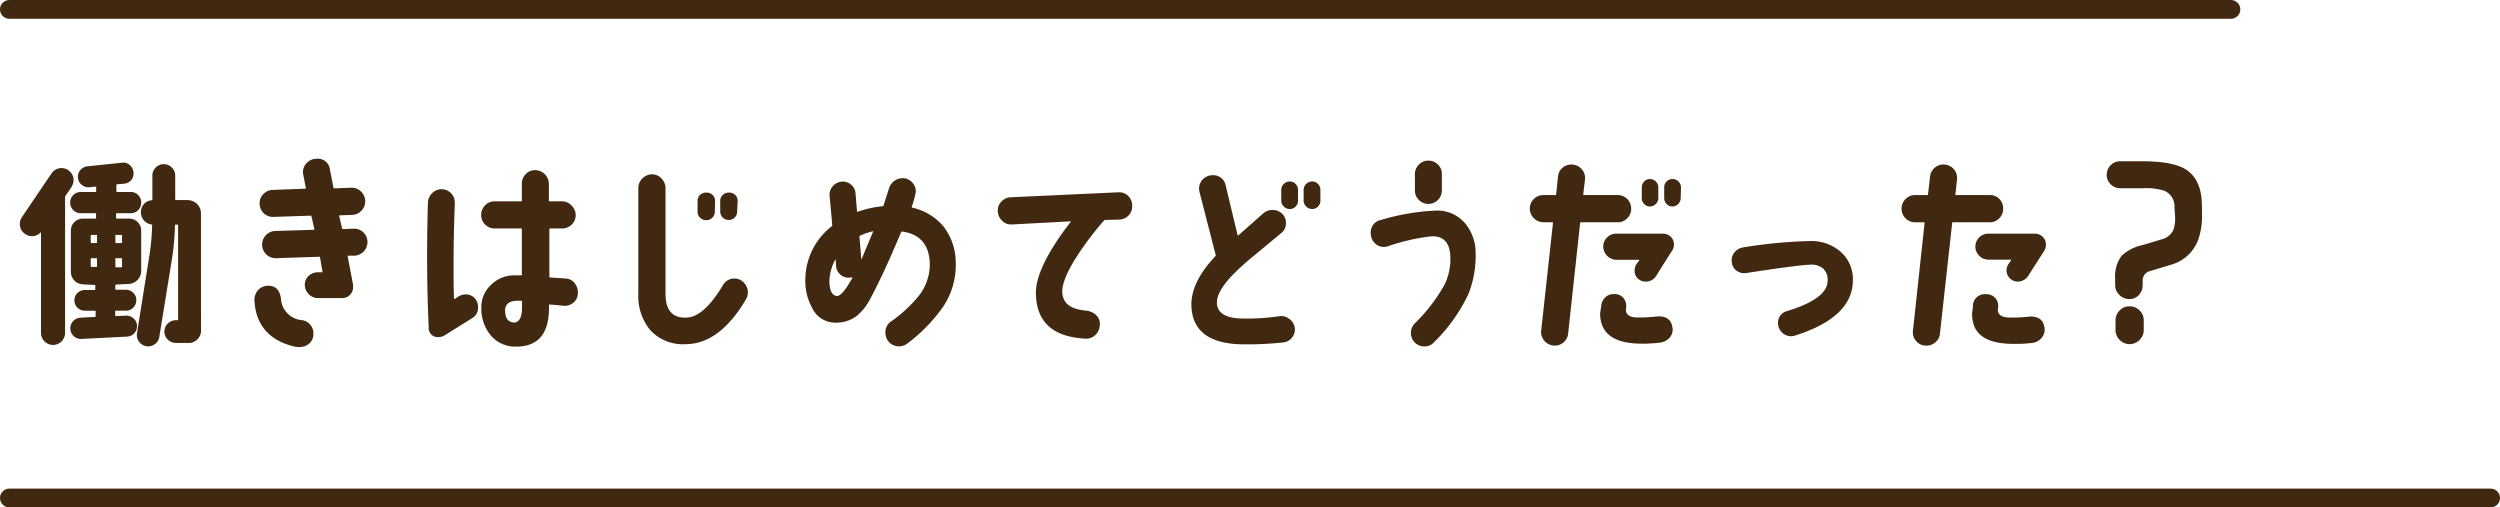
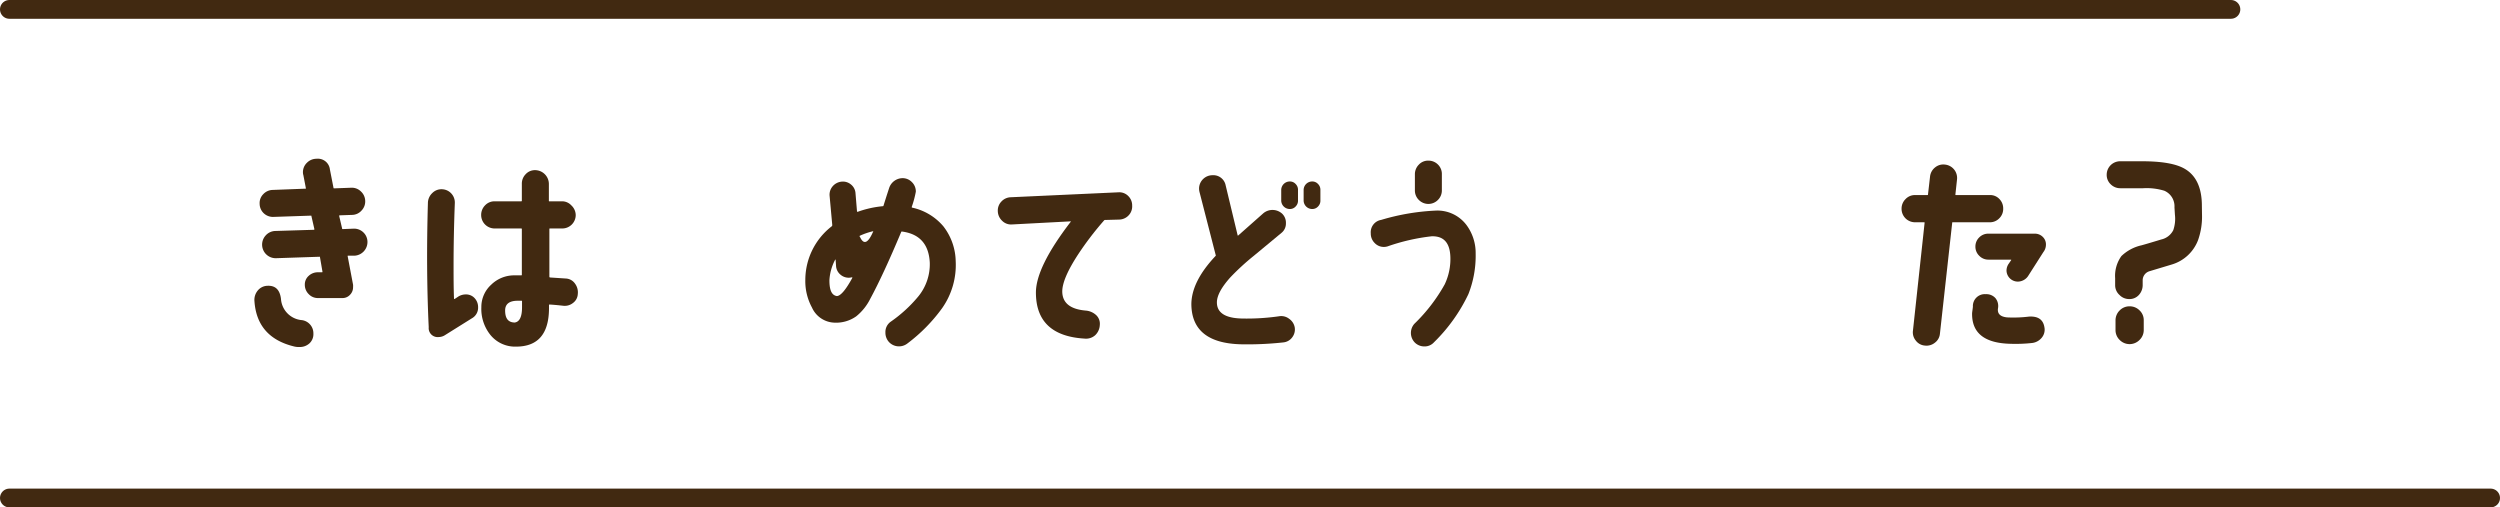
<svg xmlns="http://www.w3.org/2000/svg" viewBox="0 0 399.5 81.08">
  <defs>
    <style>.cls-1{fill:#412911;}.cls-2{fill:none;stroke:#412911;stroke-linecap:round;stroke-miterlimit:10;stroke-width:3px;}</style>
  </defs>
  <title>アセット 6</title>
  <g id="レイヤー_2" data-name="レイヤー 2">
    <g id="レイヤー_1-2" data-name="レイヤー 1">
-       <path class="cls-1" d="M11.46,29.85l-1,1.46a.36.36,0,0,0-.06.2V53.2a1.93,1.93,0,0,1-1.93,1.92A1.93,1.93,0,0,1,6.55,53.2V37.14s0,0-.06,0a1.81,1.81,0,0,1-1.36.6A2,2,0,0,1,4,37.38a1.88,1.88,0,0,1-.83-1.6,1.93,1.93,0,0,1,.34-1.09l4.74-7a1.91,1.91,0,0,1,2.65-.5,1.9,1.9,0,0,1,.53,2.66Zm11.1,7,0,6.47A2.07,2.07,0,0,1,22,44.71a2.1,2.1,0,0,1-1.38.66l-2.05.1c-.09,0-.14,0-.14.1v.63a.09.09,0,0,0,.1.1h1.56a1.64,1.64,0,0,1,1.19.48,1.54,1.54,0,0,1,.5,1.18,1.59,1.59,0,0,1-.5,1.21,1.64,1.64,0,0,1-1.19.48H18.51a.09.09,0,0,0-.1.1v.66a.09.09,0,0,0,.1.1l1.6-.07a1.67,1.67,0,0,1,1.22.43,1.66,1.66,0,0,1,.13,2.38,1.59,1.59,0,0,1-1.16.54L13,54.16a1.68,1.68,0,0,1-1.76-1.59,1.68,1.68,0,0,1,.43-1.23,1.64,1.64,0,0,1,1.16-.57l2.35-.13c.07,0,.1,0,.1-.1v-.79c0-.07,0-.1-.1-.1H13.58a1.68,1.68,0,0,1-1.2-.48A1.62,1.62,0,0,1,11.89,48a1.57,1.57,0,0,1,.49-1.18,1.68,1.68,0,0,1,1.2-.48h1.55a.09.09,0,0,0,.1-.1v-.6c0-.07,0-.1-.06-.1l-1.92-.1a2,2,0,0,1-1.4-.64,2.09,2.09,0,0,1-.53-1.45v-6.5a1.93,1.93,0,0,1,1.93-1.92h2a.09.09,0,0,0,.1-.1v-.66a.09.09,0,0,0-.1-.1H12.78a1.7,1.7,0,0,1,0-3.39h2.49a.09.09,0,0,0,.1-.1v-.66a.09.09,0,0,0-.1-.1l-.93.1a1.72,1.72,0,0,1-1.28-.38,1.63,1.63,0,0,1-.61-1.15,1.57,1.57,0,0,1,.4-1.22,1.7,1.7,0,0,1,1.19-.6L19.48,26a1.5,1.5,0,0,1,1.24.36,1.69,1.69,0,0,1,.61,1.16A1.63,1.63,0,0,1,21,28.74a1.66,1.66,0,0,1-1.14.61l-1.16.1a.12.12,0,0,0-.1.13v1c0,.07,0,.1.1.1h2.22a1.57,1.57,0,0,1,1.17.5,1.73,1.73,0,0,1,0,2.39,1.57,1.57,0,0,1-1.17.5H18.65c-.07,0-.1,0-.1.1v.66a.09.09,0,0,0,.1.1h2a1.93,1.93,0,0,1,1.92,1.92ZM15.5,38.74v-1.1c0-.07,0-.1-.1-.1h-.8a.09.09,0,0,0-.1.1v1.1a.09.09,0,0,0,.1.1h.8A.09.09,0,0,0,15.5,38.74Zm0,3.84V41.36c0-.07,0-.1-.1-.1h-.8a.09.09,0,0,0-.1.1v1.19c0,.07.05.1.14.1a7.16,7.16,0,0,0,.76,0C15.47,42.68,15.5,42.65,15.5,42.58Zm4-3.84v-1.1c0-.07,0-.1-.1-.1h-.86c-.07,0-.1,0-.1.1v1.1a.09.09,0,0,0,.1.1h.86A.09.09,0,0,0,19.51,38.74Zm0,3.84V41.36c0-.07,0-.1-.1-.1h-.86c-.07,0-.1,0-.1.1v1.26a.09.09,0,0,0,.1.1l.86,0C19.48,42.66,19.51,42.63,19.51,42.58Zm12.62,10a2,2,0,0,1-2.22,2.22H28.12a1.81,1.81,0,0,1-1.3-.53A1.7,1.7,0,0,1,26.27,53a1.74,1.74,0,0,1,.55-1.3,1.81,1.81,0,0,1,1.3-.53h.24a.09.09,0,0,0,.1-.1V36a.09.09,0,0,0-.1-.1h-.3c-.07,0-.1,0-.1.07a42,42,0,0,1-.43,5.1L25.47,53.76A1.68,1.68,0,0,1,24.74,55a1.74,1.74,0,0,1-1.35.32,1.8,1.8,0,0,1-1.49-2.13l2-12.53A36.07,36.07,0,0,0,24.31,36c0-.09,0-.13-.1-.13A1.83,1.83,0,0,1,23,35.22a2,2,0,0,1,0-2.62A1.86,1.86,0,0,1,24.25,32a.09.09,0,0,0,.1-.1V28.06a1.74,1.74,0,0,1,.53-1.28,1.79,1.79,0,0,1,2.58,0A1.74,1.74,0,0,1,28,28.06v3.81a.09.09,0,0,0,.1.1h1.79a2.22,2.22,0,0,1,1.57.6,2.06,2.06,0,0,1,.65,1.62Z" />
      <path class="cls-1" d="M47.79,55.45a2.8,2.8,0,0,1-.73-.07q-6-1.43-6.4-7.26a2.34,2.34,0,0,1,.51-1.67,2.06,2.06,0,0,1,1.55-.78c1.28-.07,2,.63,2.18,2.09a3.65,3.65,0,0,0,3.18,3.38,2.12,2.12,0,0,1,2,2.16,2,2,0,0,1-.63,1.57A2.28,2.28,0,0,1,47.79,55.45ZM58.72,38.6a2.19,2.19,0,0,1-2.09,2.26l-1,0c-.07,0-.09,0-.07.1l.86,4.54a2.22,2.22,0,0,1,0,.37,1.7,1.7,0,0,1-.49,1.24,1.62,1.62,0,0,1-1.23.52H50.8A2,2,0,0,1,49.33,47a2.08,2.08,0,0,1-.62-1.5,1.84,1.84,0,0,1,.62-1.42,2.13,2.13,0,0,1,1.5-.57h.6c.07,0,.1,0,.1-.1l-.4-2.32c0-.06-.06-.08-.13-.06l-6.86.23a2.17,2.17,0,0,1-1.67-3.65,2.13,2.13,0,0,1,1.51-.7l6.16-.19a.09.09,0,0,0,.1-.1l-.47-2.06c0-.07,0-.1-.1-.1l-5.93.2a2.14,2.14,0,0,1-1.57-.56,2.1,2.1,0,0,1-.68-1.53,2,2,0,0,1,.58-1.54,2.11,2.11,0,0,1,1.51-.68l5.23-.2c.07,0,.09,0,.07-.07L48.48,28a1.56,1.56,0,0,1-.07-.44A2.06,2.06,0,0,1,49.06,26a2.14,2.14,0,0,1,1.54-.63,1.93,1.93,0,0,1,2.12,1.72L53.29,30a.09.09,0,0,0,.1.1L56.1,30a2.06,2.06,0,0,1,1.56.58,2.13,2.13,0,0,1,.7,1.51,2.09,2.09,0,0,1-.58,1.55,2.05,2.05,0,0,1-1.51.7l-2,.07s-.07,0-.07.1l.47,2c0,.07,0,.1.09.1l1.73-.07a2.13,2.13,0,0,1,1.56.58A2.1,2.1,0,0,1,58.72,38.6Z" />
      <path class="cls-1" d="M76.4,49.12a1.93,1.93,0,0,1-1,1.75l-4.3,2.69a1.88,1.88,0,0,1-1,.3,1.43,1.43,0,0,1-1.59-1.56q-.44-9.25-.13-19.87a2.21,2.21,0,0,1,.69-1.57,2.06,2.06,0,0,1,1.56-.62,2.12,2.12,0,0,1,2.05,2.23q-.2,5.2-.2,10c0,1.77,0,3.52.07,5.24,0,.07.06.09.1.07l.5-.33a2.23,2.23,0,0,1,1.29-.4,1.84,1.84,0,0,1,1.41.6A2.08,2.08,0,0,1,76.4,49.12ZM92.33,47a1.86,1.86,0,0,1-.76,1.41,2.09,2.09,0,0,1-1.56.45c-.79-.09-1.53-.16-2.22-.2,0,0-.06,0-.06.1v.46c0,4.12-1.76,6.17-5.27,6.17a5.07,5.07,0,0,1-4.11-1.89,6.63,6.63,0,0,1-1.43-4.41,4.79,4.79,0,0,1,1.58-3.6A5.25,5.25,0,0,1,82.16,44h1.16s.07,0,.07-.1V36.61a.09.09,0,0,0-.1-.1H79.05a2.15,2.15,0,0,1-2.16-2.15,2.16,2.16,0,0,1,.63-1.55,2.05,2.05,0,0,1,1.53-.64h4.24a.09.09,0,0,0,.1-.1V29.38A2.14,2.14,0,0,1,84,27.84a2,2,0,0,1,1.52-.65,2.22,2.22,0,0,1,2.19,2.19v2.69c0,.06,0,.1.06.1h2a2,2,0,0,1,1.52.64A2.16,2.16,0,0,1,92,34.36a2.15,2.15,0,0,1-2.15,2.15h-2s-.06,0-.06.1v7.6a.13.13,0,0,0,.1.13l2.58.17a1.89,1.89,0,0,1,1.43.83A2.34,2.34,0,0,1,92.33,47Zm-8.91,2.16v-1c0-.07,0-.1-.07-.1l-.63,0c-1.32,0-2,.52-2,1.55,0,1.26.47,1.91,1.53,1.93C83,51.44,83.42,50.66,83.42,49.12Z" />
-       <path class="cls-1" d="M119.23,47.79Q115,55,109.52,55a7.09,7.09,0,0,1-5.6-2.23A8.58,8.58,0,0,1,102,47q0-3.62,0-16.95a2.22,2.22,0,0,1,2.19-2.19,2,2,0,0,1,1.53.67,2.23,2.23,0,0,1,.63,1.56l0,16.84q0,4,3.38,3.82c1.83-.07,3.76-1.78,5.77-5.14a2.07,2.07,0,0,1,1.85-1.1,2,2,0,0,1,1.53.67,2.18,2.18,0,0,1,.63,1.56A2.08,2.08,0,0,1,119.23,47.79Zm-5-14a1.35,1.35,0,0,1-.4,1,1.34,1.34,0,0,1-1,.39,1.35,1.35,0,0,1-1.36-1.36V32.1a1.23,1.23,0,0,1,.4-.94,1.3,1.3,0,0,1,1-.38,1.33,1.33,0,0,1,1,.38,1.27,1.27,0,0,1,.4.94Zm3.57,0a1.33,1.33,0,0,1-1.35,1.36,1.35,1.35,0,0,1-1.36-1.36V32.1a1.23,1.23,0,0,1,.4-.94,1.3,1.3,0,0,1,1-.38,1.33,1.33,0,0,1,1,.38,1.26,1.26,0,0,1,.39.94Z" />
-       <path class="cls-1" d="M152.72,41.72a12,12,0,0,1-2.15,7.5A26.44,26.44,0,0,1,145,54.89a2.19,2.19,0,0,1-2.89-.18,2.19,2.19,0,0,1-.62-1.58,2,2,0,0,1,.86-1.73,21.89,21.89,0,0,0,4.37-4A8.12,8.12,0,0,0,148.58,42q-.21-4.44-4.44-5c-.07,0-.11,0-.14.1q-2.88,6.86-4.93,10.64a8.37,8.37,0,0,1-2.26,2.82,5.57,5.57,0,0,1-3.48,1,4.08,4.08,0,0,1-3.58-2.42,8.83,8.83,0,0,1-1.06-4.41,10.85,10.85,0,0,1,4.25-8.59S133,36,133,36l-.43-4.71a2.05,2.05,0,0,1,.48-1.51,2.14,2.14,0,0,1,1.41-.75,2,2,0,0,1,1.52.45,1.93,1.93,0,0,1,.73,1.41l.24,2.89a.09.09,0,0,0,.13.06,16.21,16.21,0,0,1,4-.89.1.1,0,0,0,.1-.07q.43-1.39.9-2.82a2.29,2.29,0,0,1,2.12-1.59,2.06,2.06,0,0,1,1.52.63,2.08,2.08,0,0,1,.63,1.53,16,16,0,0,1-.66,2.45s0,.08.07.1a9,9,0,0,1,5,3A9.35,9.35,0,0,1,152.72,41.72Zm-16.5,2.65-.07-.06-.33.06a2,2,0,0,1-1.51-.48,1.94,1.94,0,0,1-.71-1.41l-.07-1s0,0-.06,0a7.94,7.94,0,0,0-.93,3.31c0,1.55.35,2.39,1.19,2.52C134.33,47.29,135.16,46.32,136.22,44.37Zm3.34-7.43s0,0,0,0a10.92,10.92,0,0,0-2.15.73.13.13,0,0,0-.07.13l.3,3.59s0,0,.06,0Q138.3,39.89,139.56,36.94Z" />
+       <path class="cls-1" d="M152.72,41.72a12,12,0,0,1-2.15,7.5A26.44,26.44,0,0,1,145,54.89a2.19,2.19,0,0,1-2.89-.18,2.19,2.19,0,0,1-.62-1.58,2,2,0,0,1,.86-1.73,21.89,21.89,0,0,0,4.37-4A8.12,8.12,0,0,0,148.58,42q-.21-4.44-4.44-5c-.07,0-.11,0-.14.1q-2.88,6.86-4.93,10.64a8.37,8.37,0,0,1-2.26,2.82,5.57,5.57,0,0,1-3.48,1,4.08,4.08,0,0,1-3.58-2.42,8.83,8.83,0,0,1-1.06-4.41,10.85,10.85,0,0,1,4.25-8.59S133,36,133,36l-.43-4.71a2.05,2.05,0,0,1,.48-1.51,2.14,2.14,0,0,1,1.41-.75,2,2,0,0,1,1.52.45,1.93,1.93,0,0,1,.73,1.41l.24,2.89a.09.09,0,0,0,.13.06,16.21,16.21,0,0,1,4-.89.1.1,0,0,0,.1-.07q.43-1.39.9-2.82a2.29,2.29,0,0,1,2.12-1.59,2.06,2.06,0,0,1,1.52.63,2.08,2.08,0,0,1,.63,1.53,16,16,0,0,1-.66,2.45s0,.08.07.1a9,9,0,0,1,5,3A9.35,9.35,0,0,1,152.72,41.72Zm-16.5,2.65-.07-.06-.33.06a2,2,0,0,1-1.51-.48,1.94,1.94,0,0,1-.71-1.41l-.07-1s0,0-.06,0a7.94,7.94,0,0,0-.93,3.31c0,1.55.35,2.39,1.19,2.52C134.33,47.29,135.16,46.32,136.22,44.37Zm3.34-7.43s0,0,0,0a10.92,10.92,0,0,0-2.15.73.13.13,0,0,0-.07.13s0,0,.06,0Q138.3,39.89,139.56,36.94Z" />
      <path class="cls-1" d="M180.92,32.86a2.07,2.07,0,0,1-.57,1.56,2.13,2.13,0,0,1-1.52.67l-2.25.06a.21.21,0,0,0-.17.1,49.37,49.37,0,0,0-4.11,5.38q-2.58,3.94-2.55,6,.06,2.68,3.74,3a2.77,2.77,0,0,1,1.66.71,1.89,1.89,0,0,1,.6,1.58,2.39,2.39,0,0,1-.73,1.64,2.19,2.19,0,0,1-1.69.55q-7.79-.46-7.79-7.36,0-4.08,5.57-11.32a.07.07,0,0,0,0-.06l-9.44.5a2,2,0,0,1-1.54-.6,2.17,2.17,0,0,1-.68-1.53,2.05,2.05,0,0,1,.58-1.54,2.11,2.11,0,0,1,1.51-.68l17.2-.79a2,2,0,0,1,1.54.58A2.09,2.09,0,0,1,180.92,32.86Z" />
      <path class="cls-1" d="M206.9,52.33a2.07,2.07,0,0,1-.42,1.6,2,2,0,0,1-1.44.79,52.8,52.8,0,0,1-6.66.3q-7.92-.17-8-6.37c0-2.41,1.27-5,3.88-7.76a.17.17,0,0,0,0-.17l-2.59-10.08a2.33,2.33,0,0,1-.06-.53A2.15,2.15,0,0,1,193.77,28a2,2,0,0,1,2.09,1.62l1.92,8a.06.06,0,0,0,.1,0l4-3.54a2.29,2.29,0,0,1,3,.06,2,2,0,0,1,.61,1.53,1.91,1.91,0,0,1-.73,1.56l-4.44,3.68a38.54,38.54,0,0,0-3.71,3.41c-1.43,1.6-2.15,2.93-2.15,4q0,2.49,4,2.58a36.24,36.24,0,0,0,5.93-.36,2.06,2.06,0,0,1,1.61.4A2.12,2.12,0,0,1,206.9,52.33ZM207.42,32a1.3,1.3,0,0,1-.38,1,1.22,1.22,0,0,1-.94.4A1.37,1.37,0,0,1,204.74,32V30.31A1.37,1.37,0,0,1,206.1,29a1.22,1.22,0,0,1,.94.4,1.3,1.3,0,0,1,.38,1ZM211,32a1.3,1.3,0,0,1-.38,1,1.23,1.23,0,0,1-.94.4A1.37,1.37,0,0,1,208.32,32V30.31A1.37,1.37,0,0,1,209.68,29a1.23,1.23,0,0,1,.94.4,1.3,1.3,0,0,1,.38,1Z" />
      <path class="cls-1" d="M235.81,40.53A16.69,16.69,0,0,1,234.65,47a26.9,26.9,0,0,1-5.5,7.7,2,2,0,0,1-1.52.66,2.16,2.16,0,0,1-1.55-.63,2.2,2.2,0,0,1-.05-3,27,27,0,0,0,4.84-6.3,9.44,9.44,0,0,0,.9-4.35c-.07-2.28-1.06-3.38-3-3.32a32,32,0,0,0-7,1.6,2.09,2.09,0,0,1-.6.1,2,2,0,0,1-1.5-.63,2.11,2.11,0,0,1-.62-1.53,2,2,0,0,1,1.66-2.16,35.88,35.88,0,0,1,8.81-1.49,5.8,5.8,0,0,1,4.81,2.29A7.5,7.5,0,0,1,235.81,40.53Zm-5.4-12.67,0,2.55a2.12,2.12,0,0,1-.63,1.54,2.14,2.14,0,0,1-3.05,0,2.12,2.12,0,0,1-.63-1.56V27.86a2.16,2.16,0,0,1,.63-1.55,2,2,0,0,1,1.52-.64,2.12,2.12,0,0,1,1.54.63A2.1,2.1,0,0,1,230.41,27.86Z" />
-       <path class="cls-1" d="M260.67,33.33a2.12,2.12,0,0,1-.63,1.54,2.06,2.06,0,0,1-1.53.65h-5.9a.12.12,0,0,0-.1.06L250.59,53.3a2.12,2.12,0,0,1-.79,1.46,2.18,2.18,0,0,1-3.52-1.93l1.89-17.25s0-.06-.1-.06h-1.42a2.22,2.22,0,0,1-2.19-2.19,2.06,2.06,0,0,1,.65-1.53,2.12,2.12,0,0,1,1.54-.63h1.92c.05,0,.08,0,.1-.1l.3-2.88a2.05,2.05,0,0,1,.79-1.44,2.2,2.2,0,0,1,3.05.34,2.11,2.11,0,0,1,.47,1.6L253,31.07c0,.07,0,.1.1.1h5.4a2.15,2.15,0,0,1,2.16,2.16Zm6.59,19a1.92,1.92,0,0,1-.45,1.62,2.41,2.41,0,0,1-1.54.8,22.94,22.94,0,0,1-3.38.16q-6.19-.16-6.19-4.84c.13-.86.2-1.33.2-1.39a2.31,2.31,0,0,1,.71-1.25,2,2,0,0,1,1.31-.44,1.85,1.85,0,0,1,1.52.64,2.07,2.07,0,0,1,.4,1.65c-.11.86.38,1.34,1.49,1.45a26.62,26.62,0,0,0,3.48-.16C266.27,50.48,267.08,51.06,267.26,52.37Zm-.13-12.18L264.71,44A1.94,1.94,0,0,1,263,45a1.77,1.77,0,0,1-1.28-.5,1.68,1.68,0,0,1-.51-1.26,1.85,1.85,0,0,1,.36-1.12l.4-.54s0-.06-.07-.06h-3.58a2.15,2.15,0,0,1-2.12-2.12,1.94,1.94,0,0,1,.62-1.46,2,2,0,0,1,1.47-.6h7.42a1.73,1.73,0,0,1,1.28.5,1.68,1.68,0,0,1,.51,1.26A2.06,2.06,0,0,1,267.13,40.19ZM265,31.64A1.37,1.37,0,0,1,263.68,33a1.27,1.27,0,0,1-.94-.4,1.33,1.33,0,0,1-.38-1V30a1.33,1.33,0,0,1,.38-1,1.26,1.26,0,0,1,.94-.39A1.35,1.35,0,0,1,265,30Zm3.58,0A1.37,1.37,0,0,1,267.26,33a1.27,1.27,0,0,1-.94-.4,1.33,1.33,0,0,1-.38-1V30a1.33,1.33,0,0,1,.38-1,1.26,1.26,0,0,1,.94-.39A1.35,1.35,0,0,1,268.62,30Z" />
-       <path class="cls-1" d="M296.09,44.77q0,5.94-9.27,8.86a2.42,2.42,0,0,1-.6.1,2.1,2.1,0,0,1-2.09-2.09,1.88,1.88,0,0,1,1.46-1.93c4.29-1.32,6.44-2.93,6.46-4.81a2.45,2.45,0,0,0-.73-2,2.91,2.91,0,0,0-2.12-.6q-1.95.07-10.14,1.33a2,2,0,0,1-1.56-.38,1.83,1.83,0,0,1-.76-1.38,2,2,0,0,1,.45-1.56,2.21,2.21,0,0,1,1.44-.79,76.58,76.58,0,0,1,10.67-1,7.09,7.09,0,0,1,4.81,1.69A5.81,5.81,0,0,1,296.09,44.77Z" />
      <path class="cls-1" d="M320.11,33.36a2.08,2.08,0,0,1-.63,1.53,2.06,2.06,0,0,1-1.52.63h-5.9c-.07,0-.1,0-.1.1L310,53.33a2,2,0,0,1-.81,1.44,2.13,2.13,0,0,1-1.61.45,2,2,0,0,1-1.44-.8,2.06,2.06,0,0,1-.45-1.59l1.86-17.21c0-.07,0-.1-.07-.1h-1.46a2.15,2.15,0,0,1-2.15-2.16,2.12,2.12,0,0,1,.63-1.54,2.06,2.06,0,0,1,1.52-.65H308q.09,0,.09-.06l.33-2.89a2.15,2.15,0,0,1,.8-1.46,2.07,2.07,0,0,1,1.59-.46,2.15,2.15,0,0,1,1.92,2.39l-.26,2.42s0,.06.06.06H318a2,2,0,0,1,1.52.65A2.12,2.12,0,0,1,320.11,33.36Zm6.6,19a2,2,0,0,1-.45,1.62,2.34,2.34,0,0,1-1.54.83,24.13,24.13,0,0,1-3.38.13c-4.18-.08-6.24-1.7-6.2-4.84,0-.18.07-.54.13-1.09a1.9,1.9,0,0,1,2.06-2,1.93,1.93,0,0,1,1.54.63,2,2,0,0,1,.41,1.63c-.13.86.36,1.34,1.46,1.45a20.57,20.57,0,0,0,3.51-.13C325.71,50.51,326.53,51.09,326.71,52.37Zm-.14-12.14L324.16,44a2,2,0,0,1-1.76,1,1.81,1.81,0,0,1-1.76-1.75,1.91,1.91,0,0,1,.37-1.13l.36-.53c.05-.05,0-.08,0-.1h-3.61a2,2,0,0,1-1.48-.62,2,2,0,0,1-.61-1.47,2,2,0,0,1,.61-1.46,2,2,0,0,1,1.48-.6h7.39a1.77,1.77,0,0,1,1.27.5,1.65,1.65,0,0,1,.52,1.26A1.93,1.93,0,0,1,326.57,40.23Z" />
      <path class="cls-1" d="M351.88,34.29a11.21,11.21,0,0,1-.63,4.08,6.45,6.45,0,0,1-4.14,3.88l-3.62,1.09a1.52,1.52,0,0,0-1.09,1.5l0,.76a2.33,2.33,0,0,1-.63,1.56,2,2,0,0,1-1.53.63,2.12,2.12,0,0,1-1.54-.65A2.09,2.09,0,0,1,338,45.6V44.44a5.41,5.41,0,0,1,1-3.52,6.75,6.75,0,0,1,3.22-1.72c.55-.15,1.6-.46,3.14-.93a2.84,2.84,0,0,0,1.93-1.49,5.63,5.63,0,0,0,.26-2.49l-.07-1.16a2.7,2.7,0,0,0-1.62-2.65,9.6,9.6,0,0,0-3.38-.4h-3.65a2.14,2.14,0,0,1-1.54-.63,2.05,2.05,0,0,1-.64-1.53,2.15,2.15,0,0,1,2.15-2.15l3.48,0c3.14,0,5.41.38,6.83,1.2q2.75,1.59,2.75,5.93Zm-9.31,18.44a2.18,2.18,0,0,1-.67,1.59,2.22,2.22,0,0,1-3.18,0,2.17,2.17,0,0,1-.66-1.59V51.21a2.21,2.21,0,0,1,.66-1.6,2.17,2.17,0,0,1,1.59-.66,2.2,2.2,0,0,1,1.59.65,2.12,2.12,0,0,1,.67,1.57Z" />
      <line class="cls-2" x1="356.5" y1="1.5" x2="1.5" y2="1.5" />
      <line class="cls-2" x1="398" y1="79.58" x2="1.5" y2="79.58" />
    </g>
  </g>
</svg>